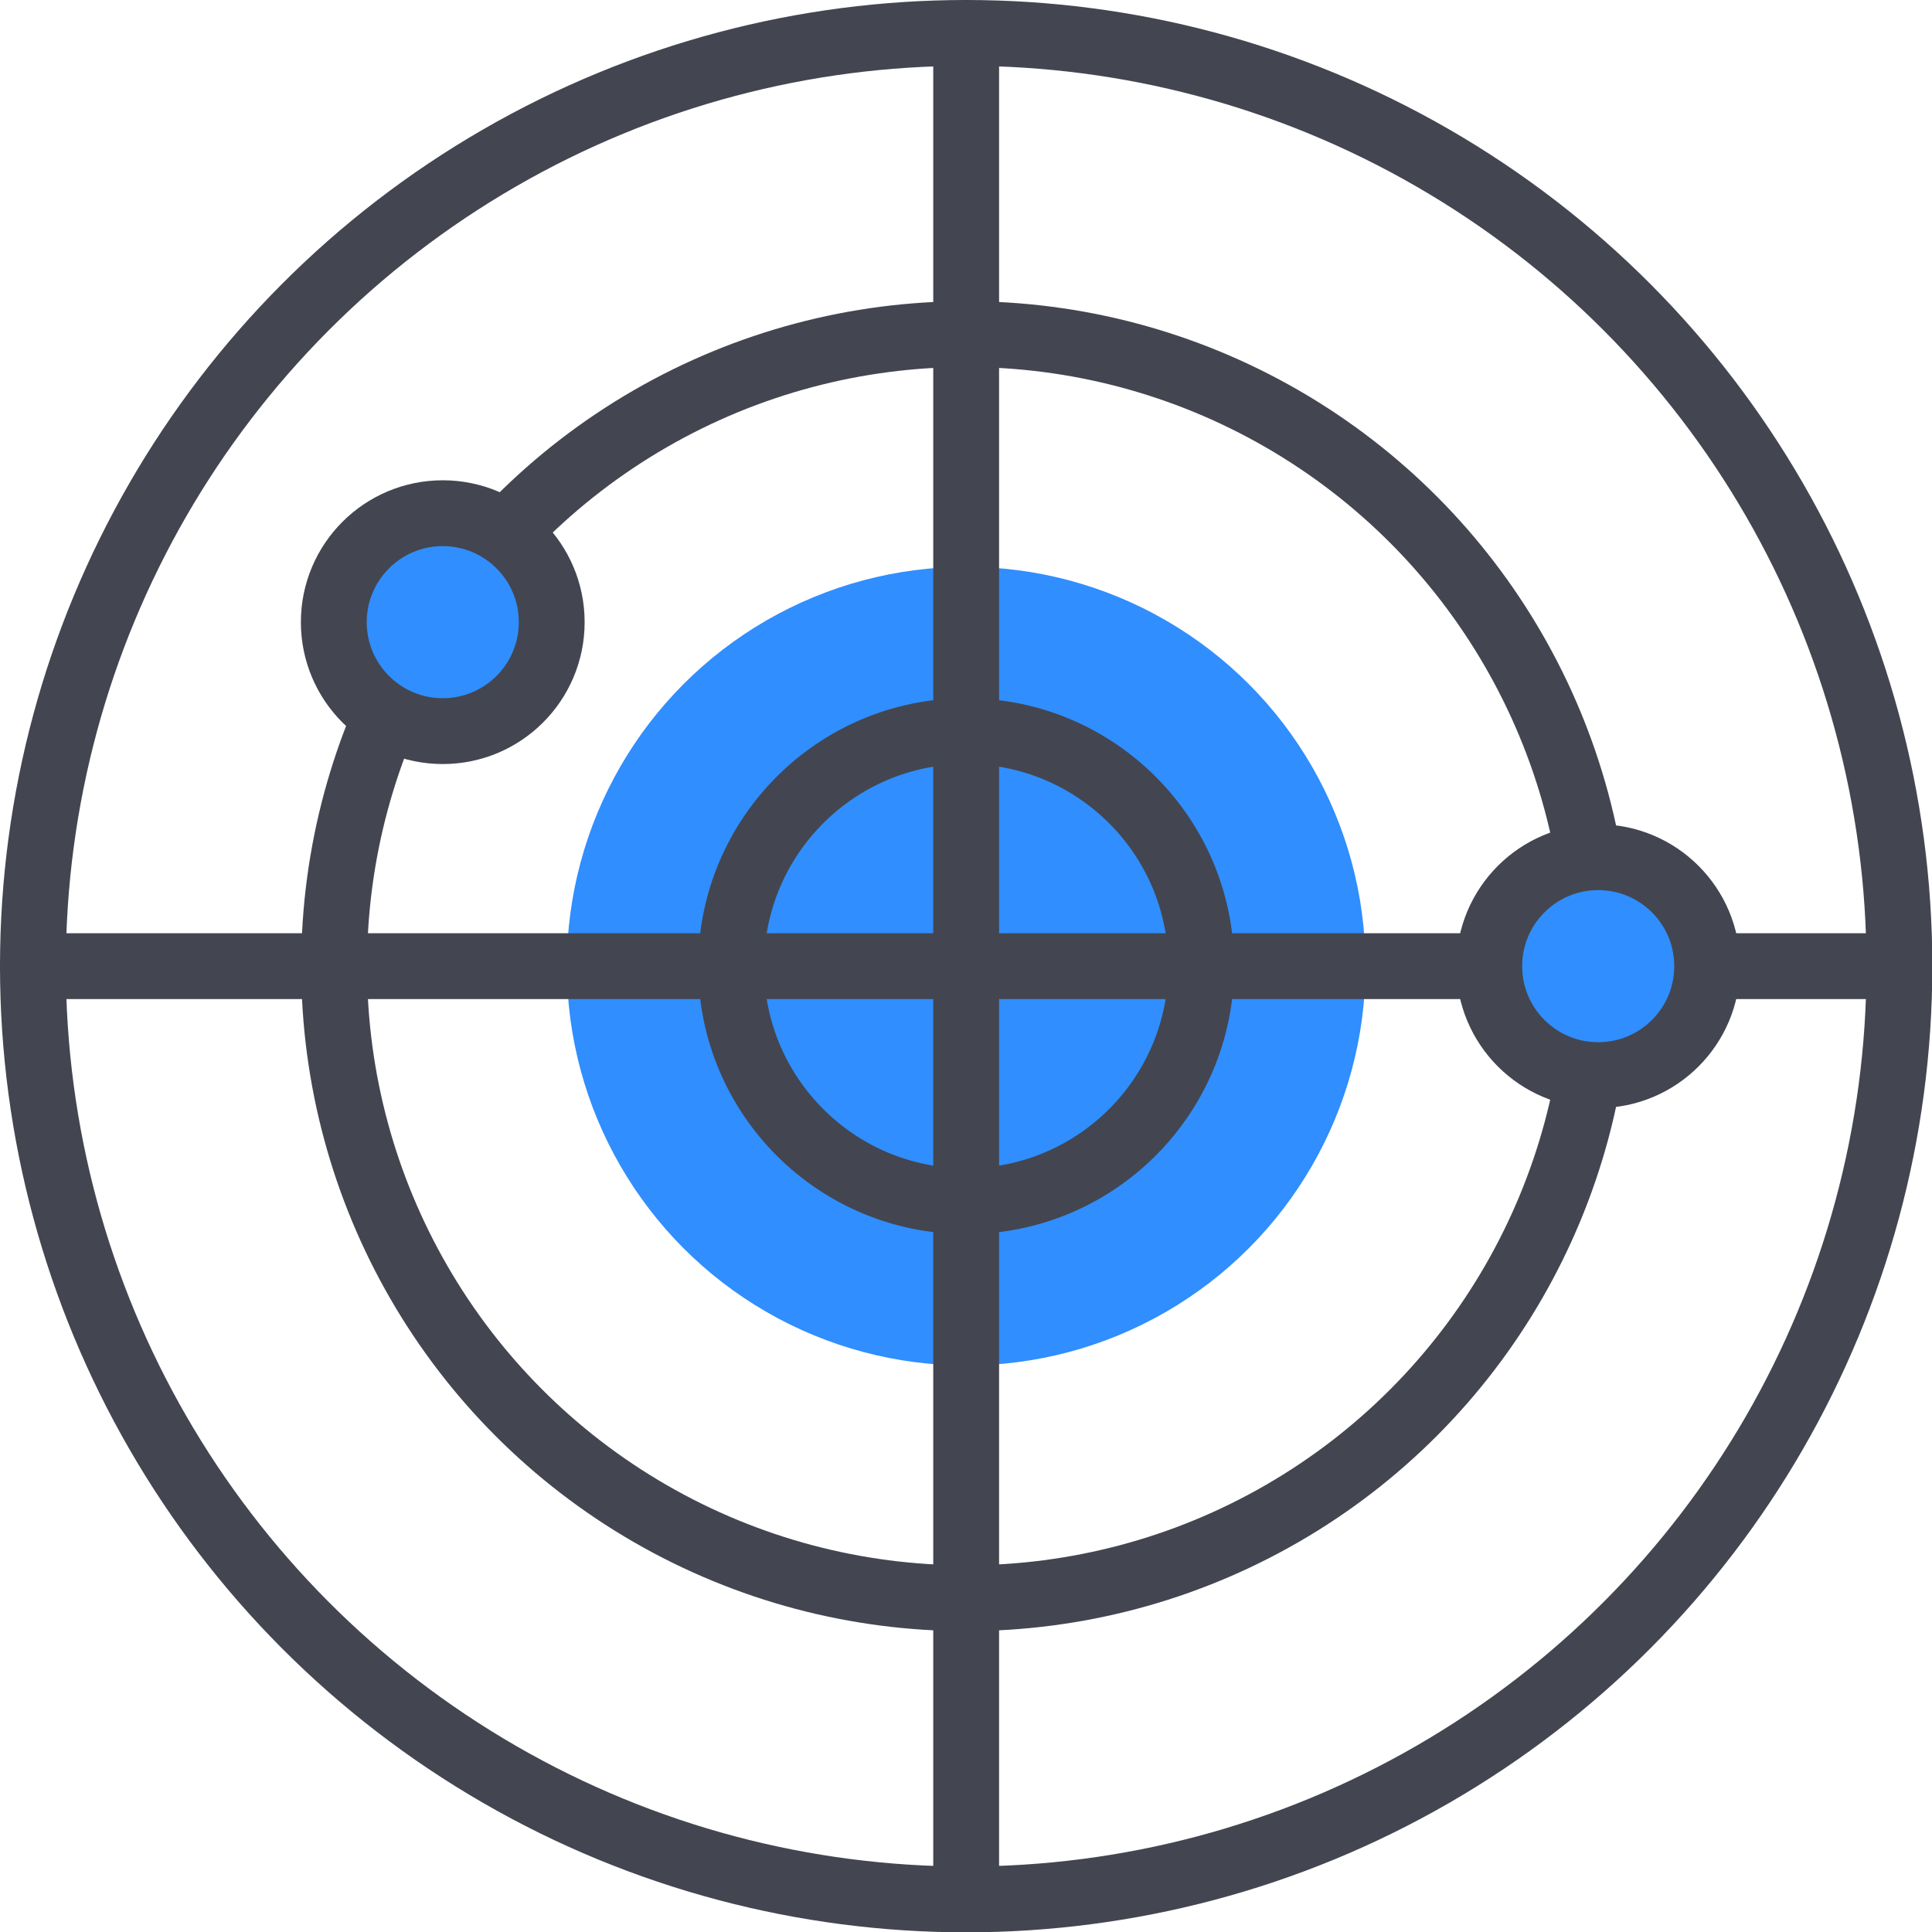
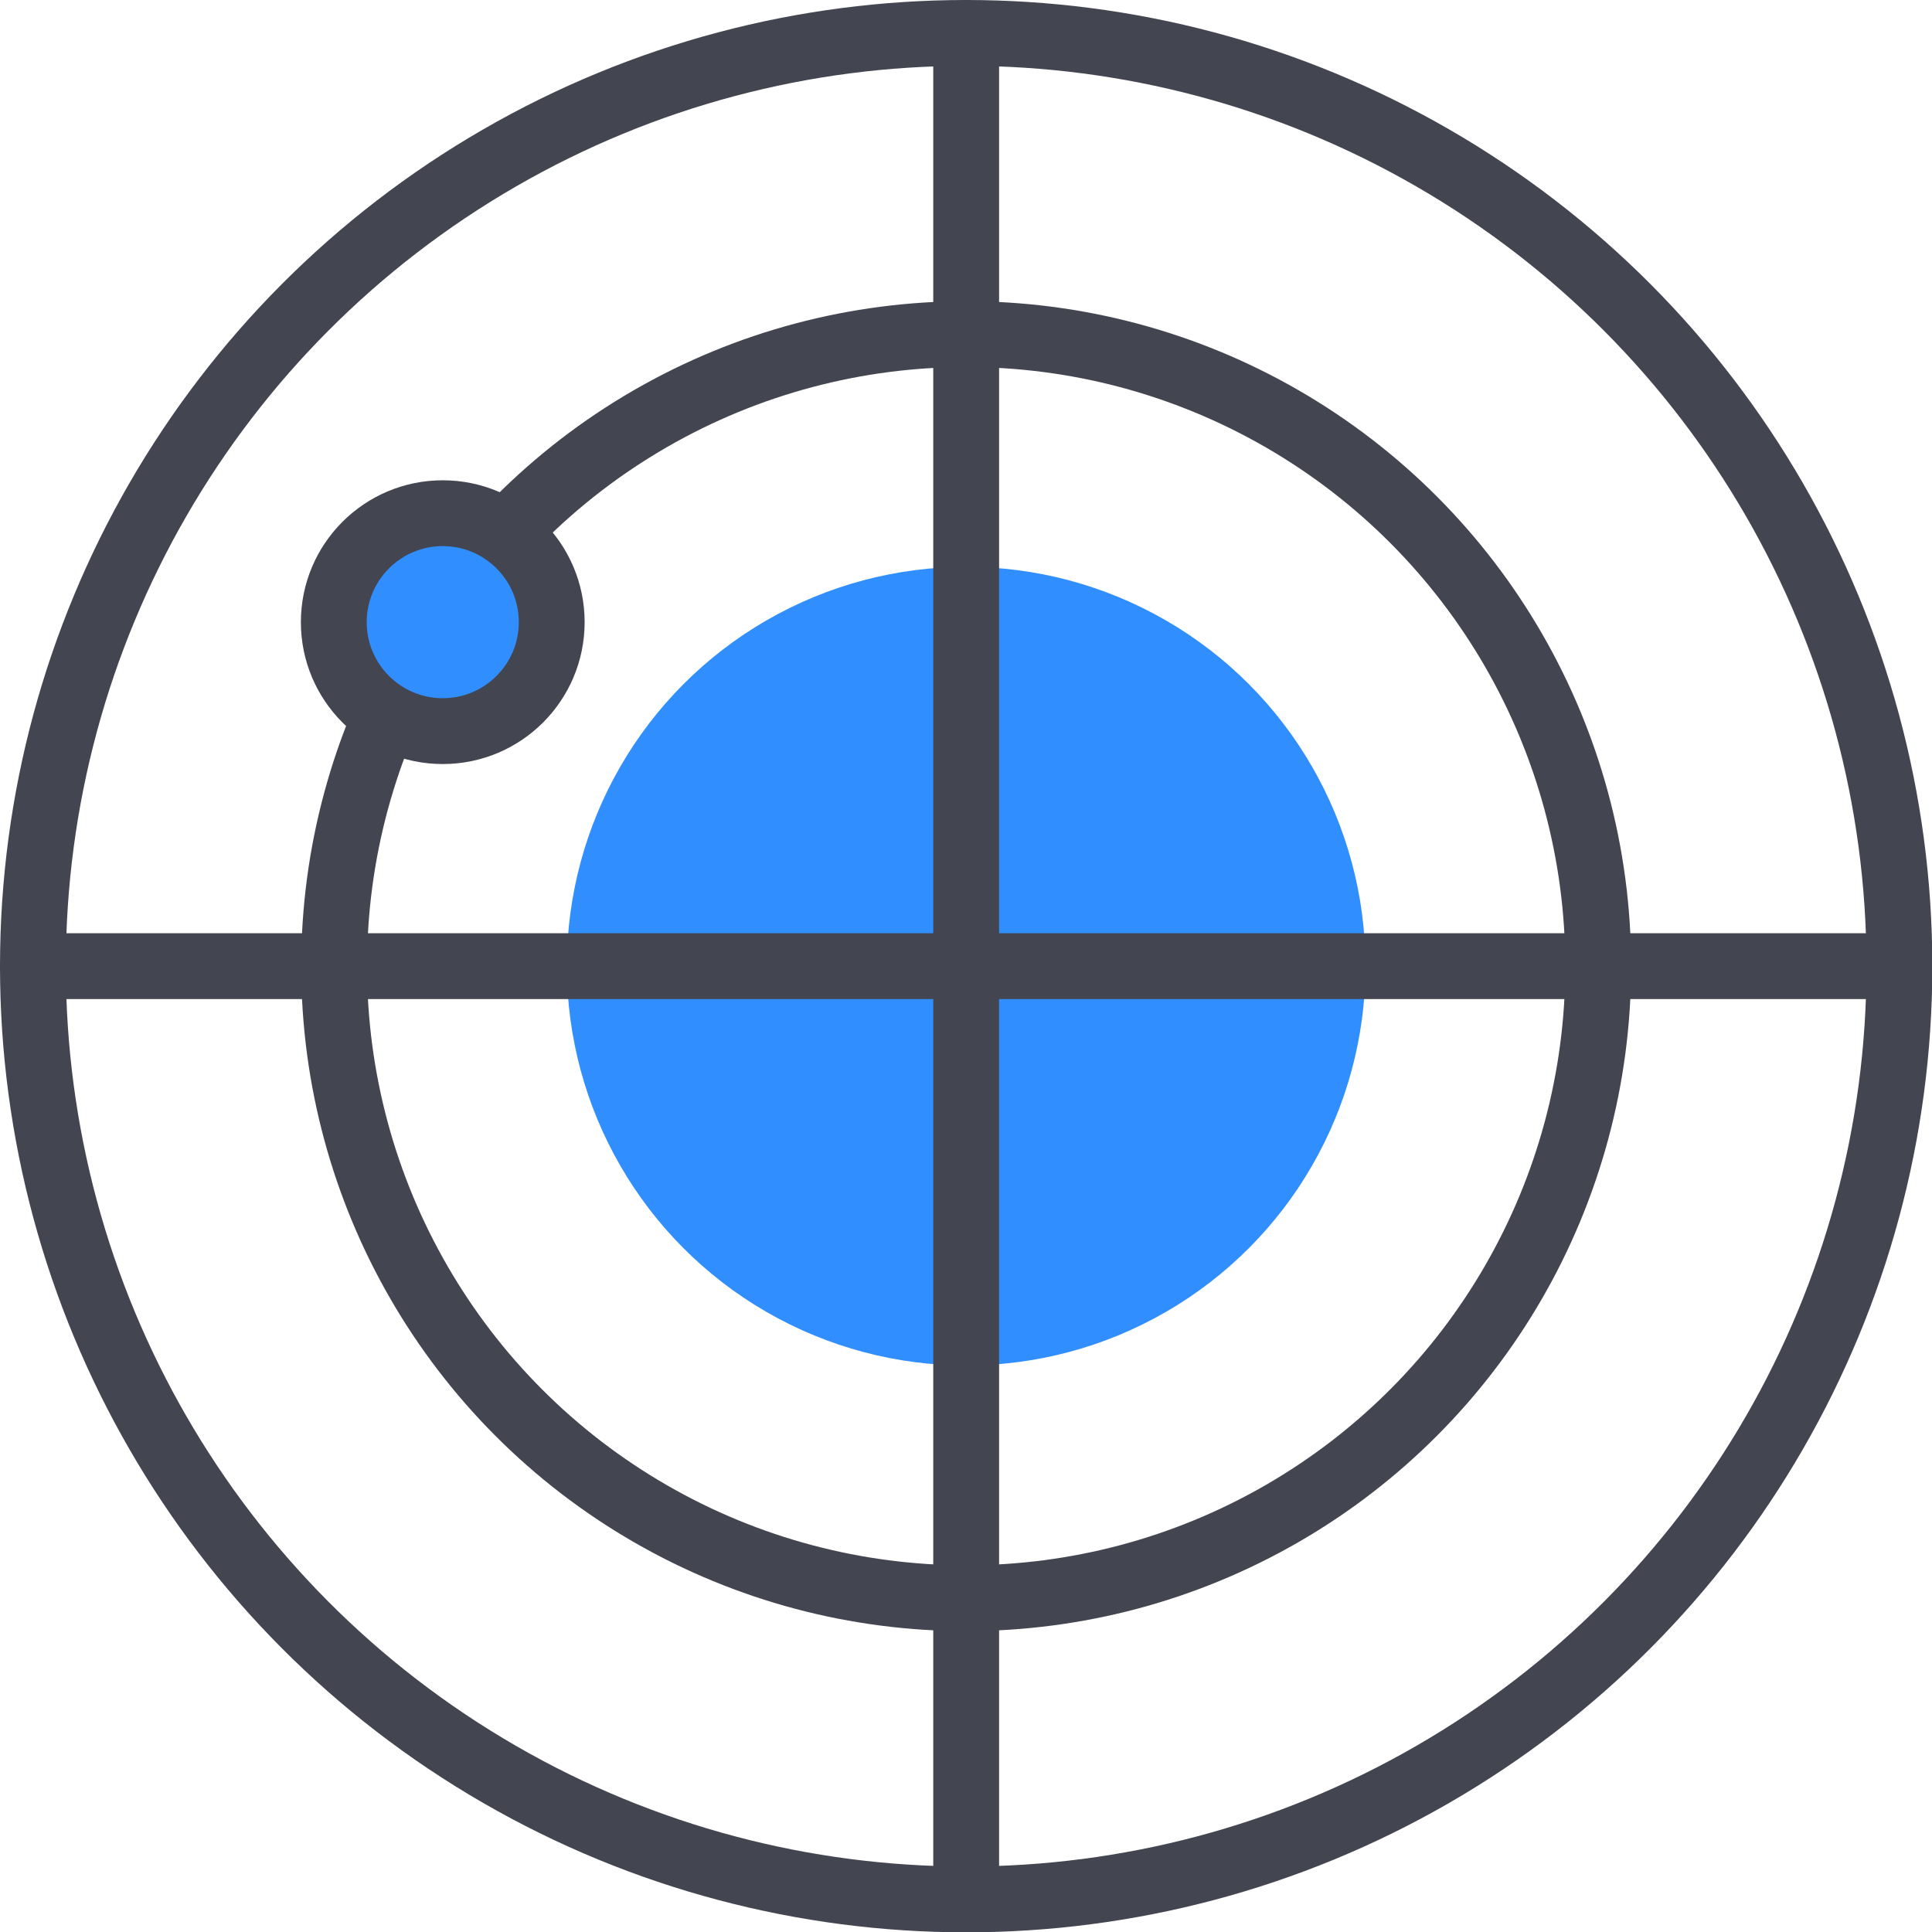
<svg xmlns="http://www.w3.org/2000/svg" viewBox="0 0 58.69 58.69">
  <defs>
    <style>.cls-1,.cls-3{fill:#308efe;}.cls-2{fill:none;}.cls-2,.cls-3{stroke:#434650;stroke-linecap:round;stroke-linejoin:round;stroke-width:2px;}</style>
  </defs>
  <g id="图层_2" data-name="图层 2">
    <g id="图层_1-2" data-name="图层 1">
      <circle class="cls-1" cx="29.35" cy="29.35" r="12.13" />
      <circle class="cls-2" cx="29.35" cy="29.35" r="28.35" />
      <circle class="cls-2" cx="29.35" cy="29.35" r="19.2" />
-       <circle class="cls-2" cx="29.35" cy="29.35" r="7.14" />
      <line class="cls-2" x1="29.35" y1="57.69" x2="29.35" y2="1" />
      <line class="cls-2" x1="1" y1="29.35" x2="57.69" y2="29.35" />
-       <circle class="cls-3" cx="48.55" cy="29.35" r="3.31" />
      <circle class="cls-3" cx="13.45" cy="18.9" r="3.31" />
    </g>
  </g>
</svg>